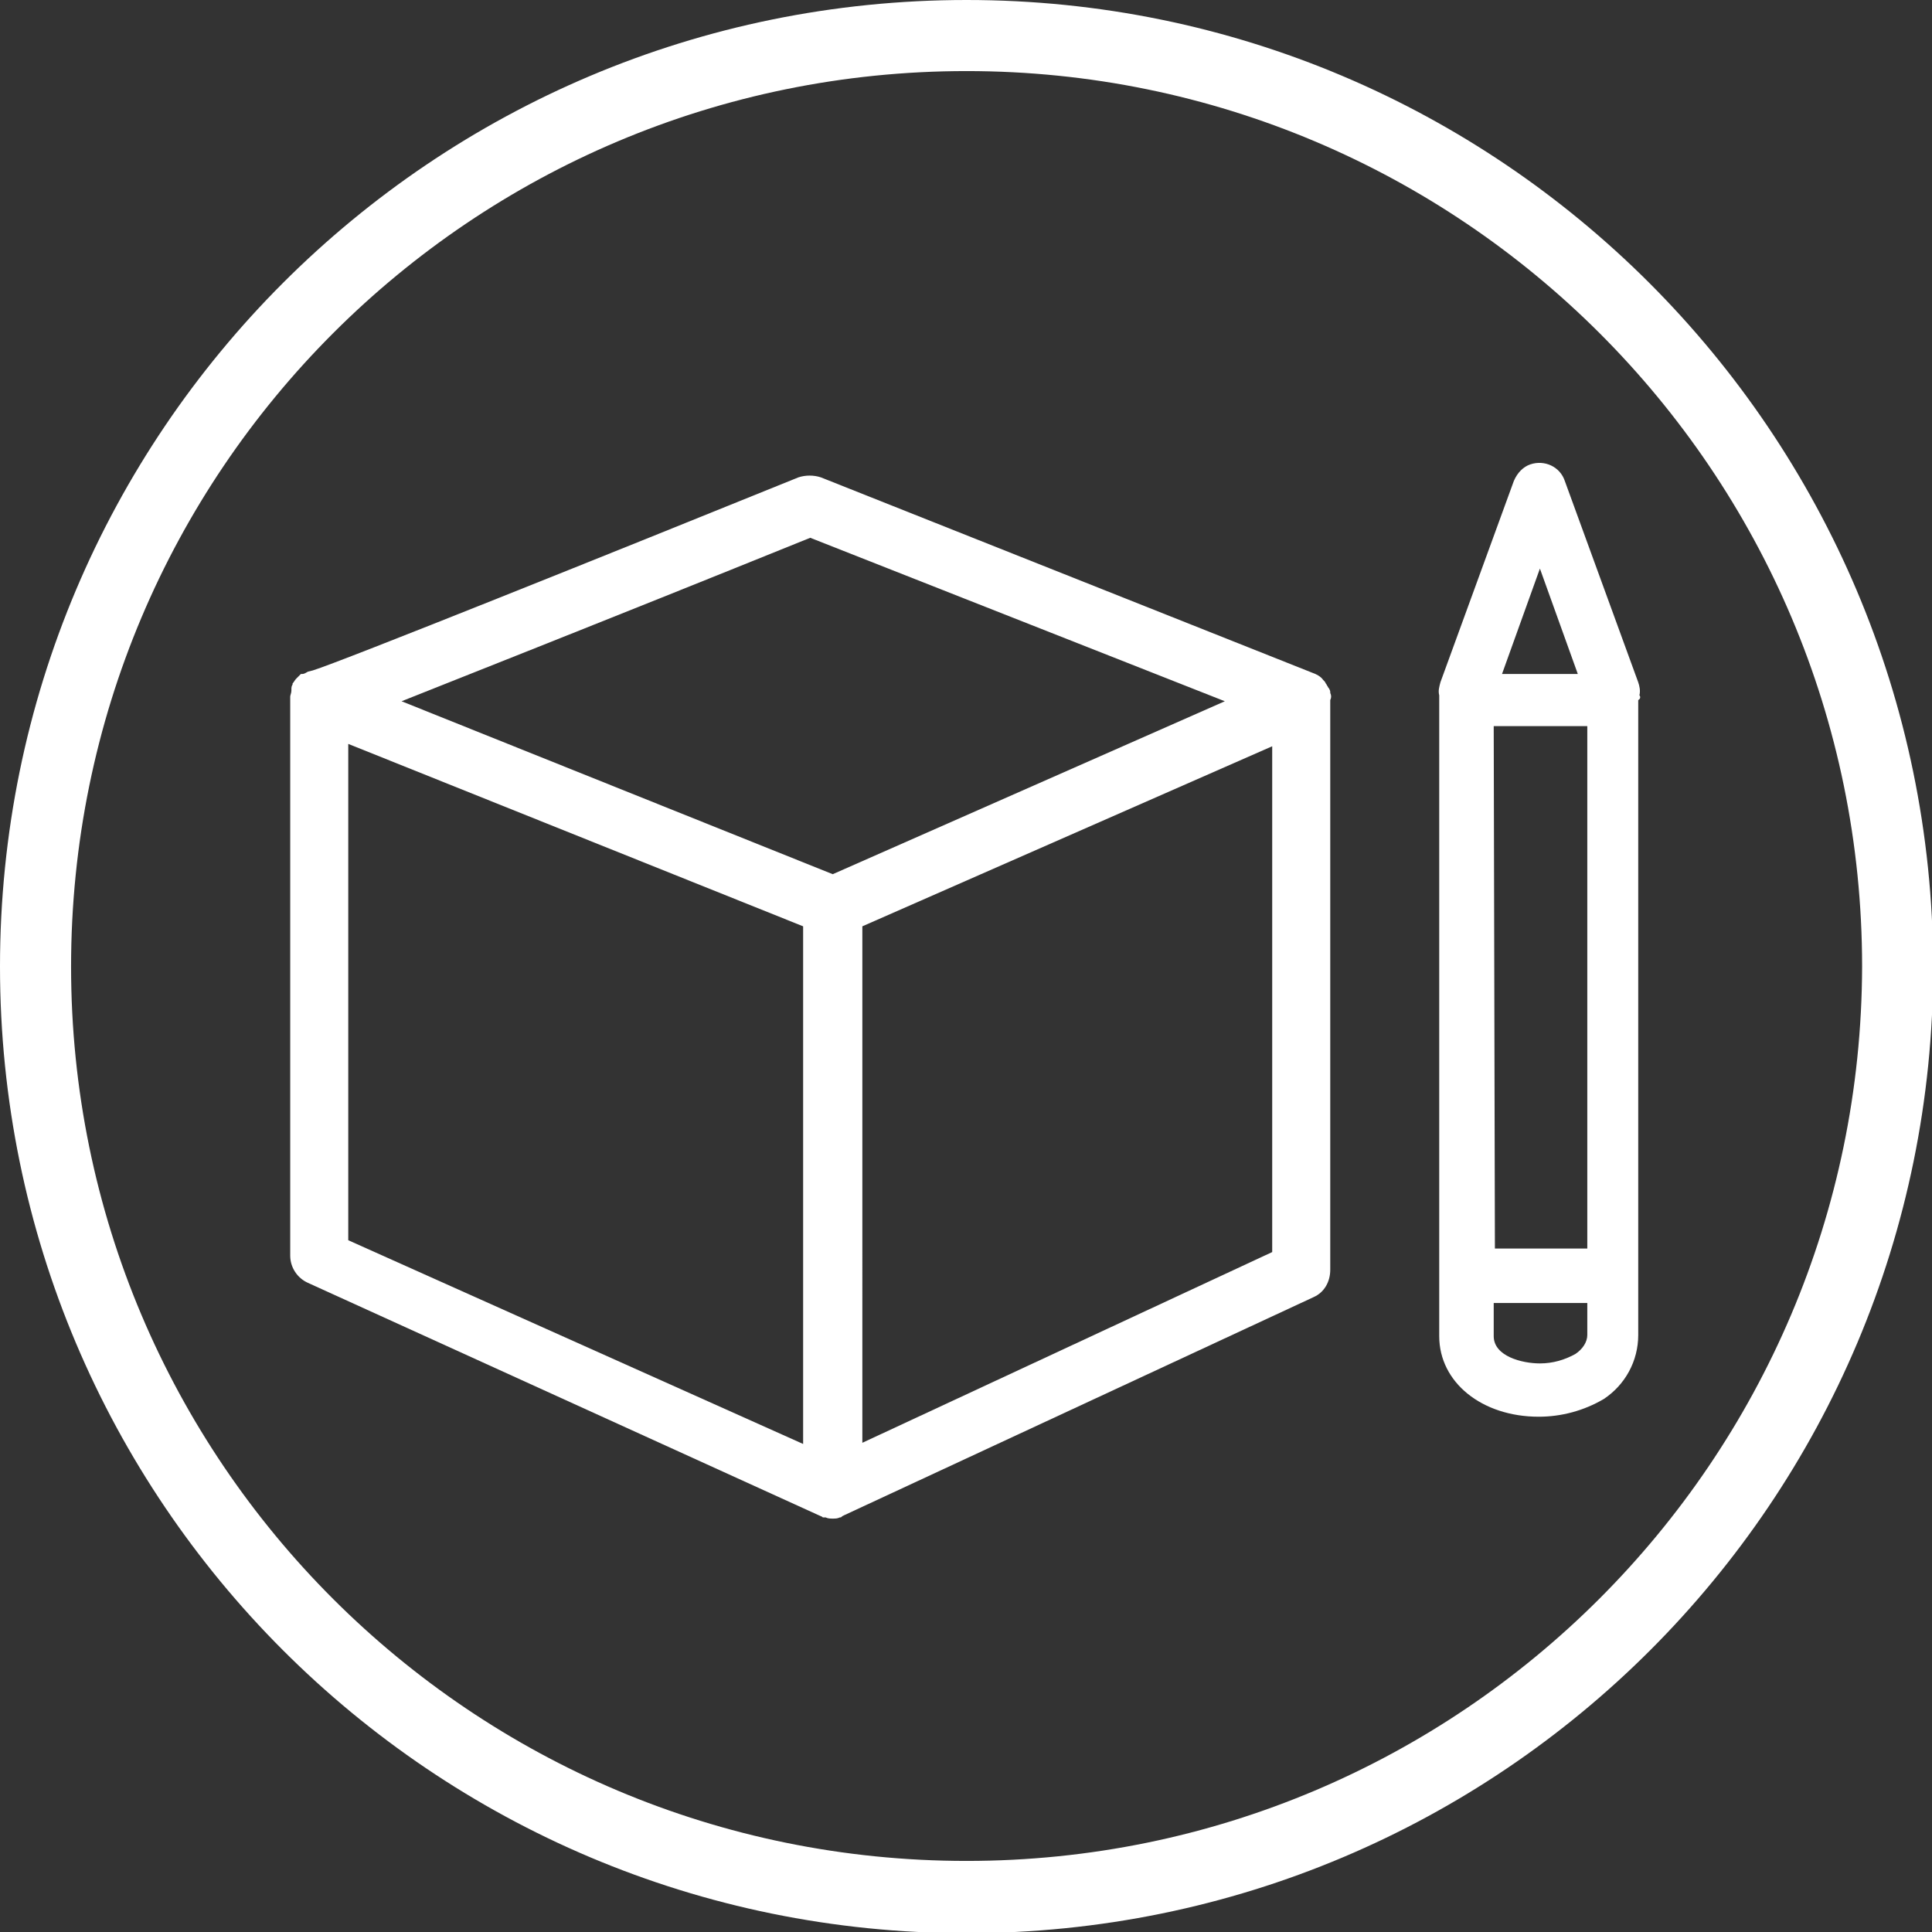
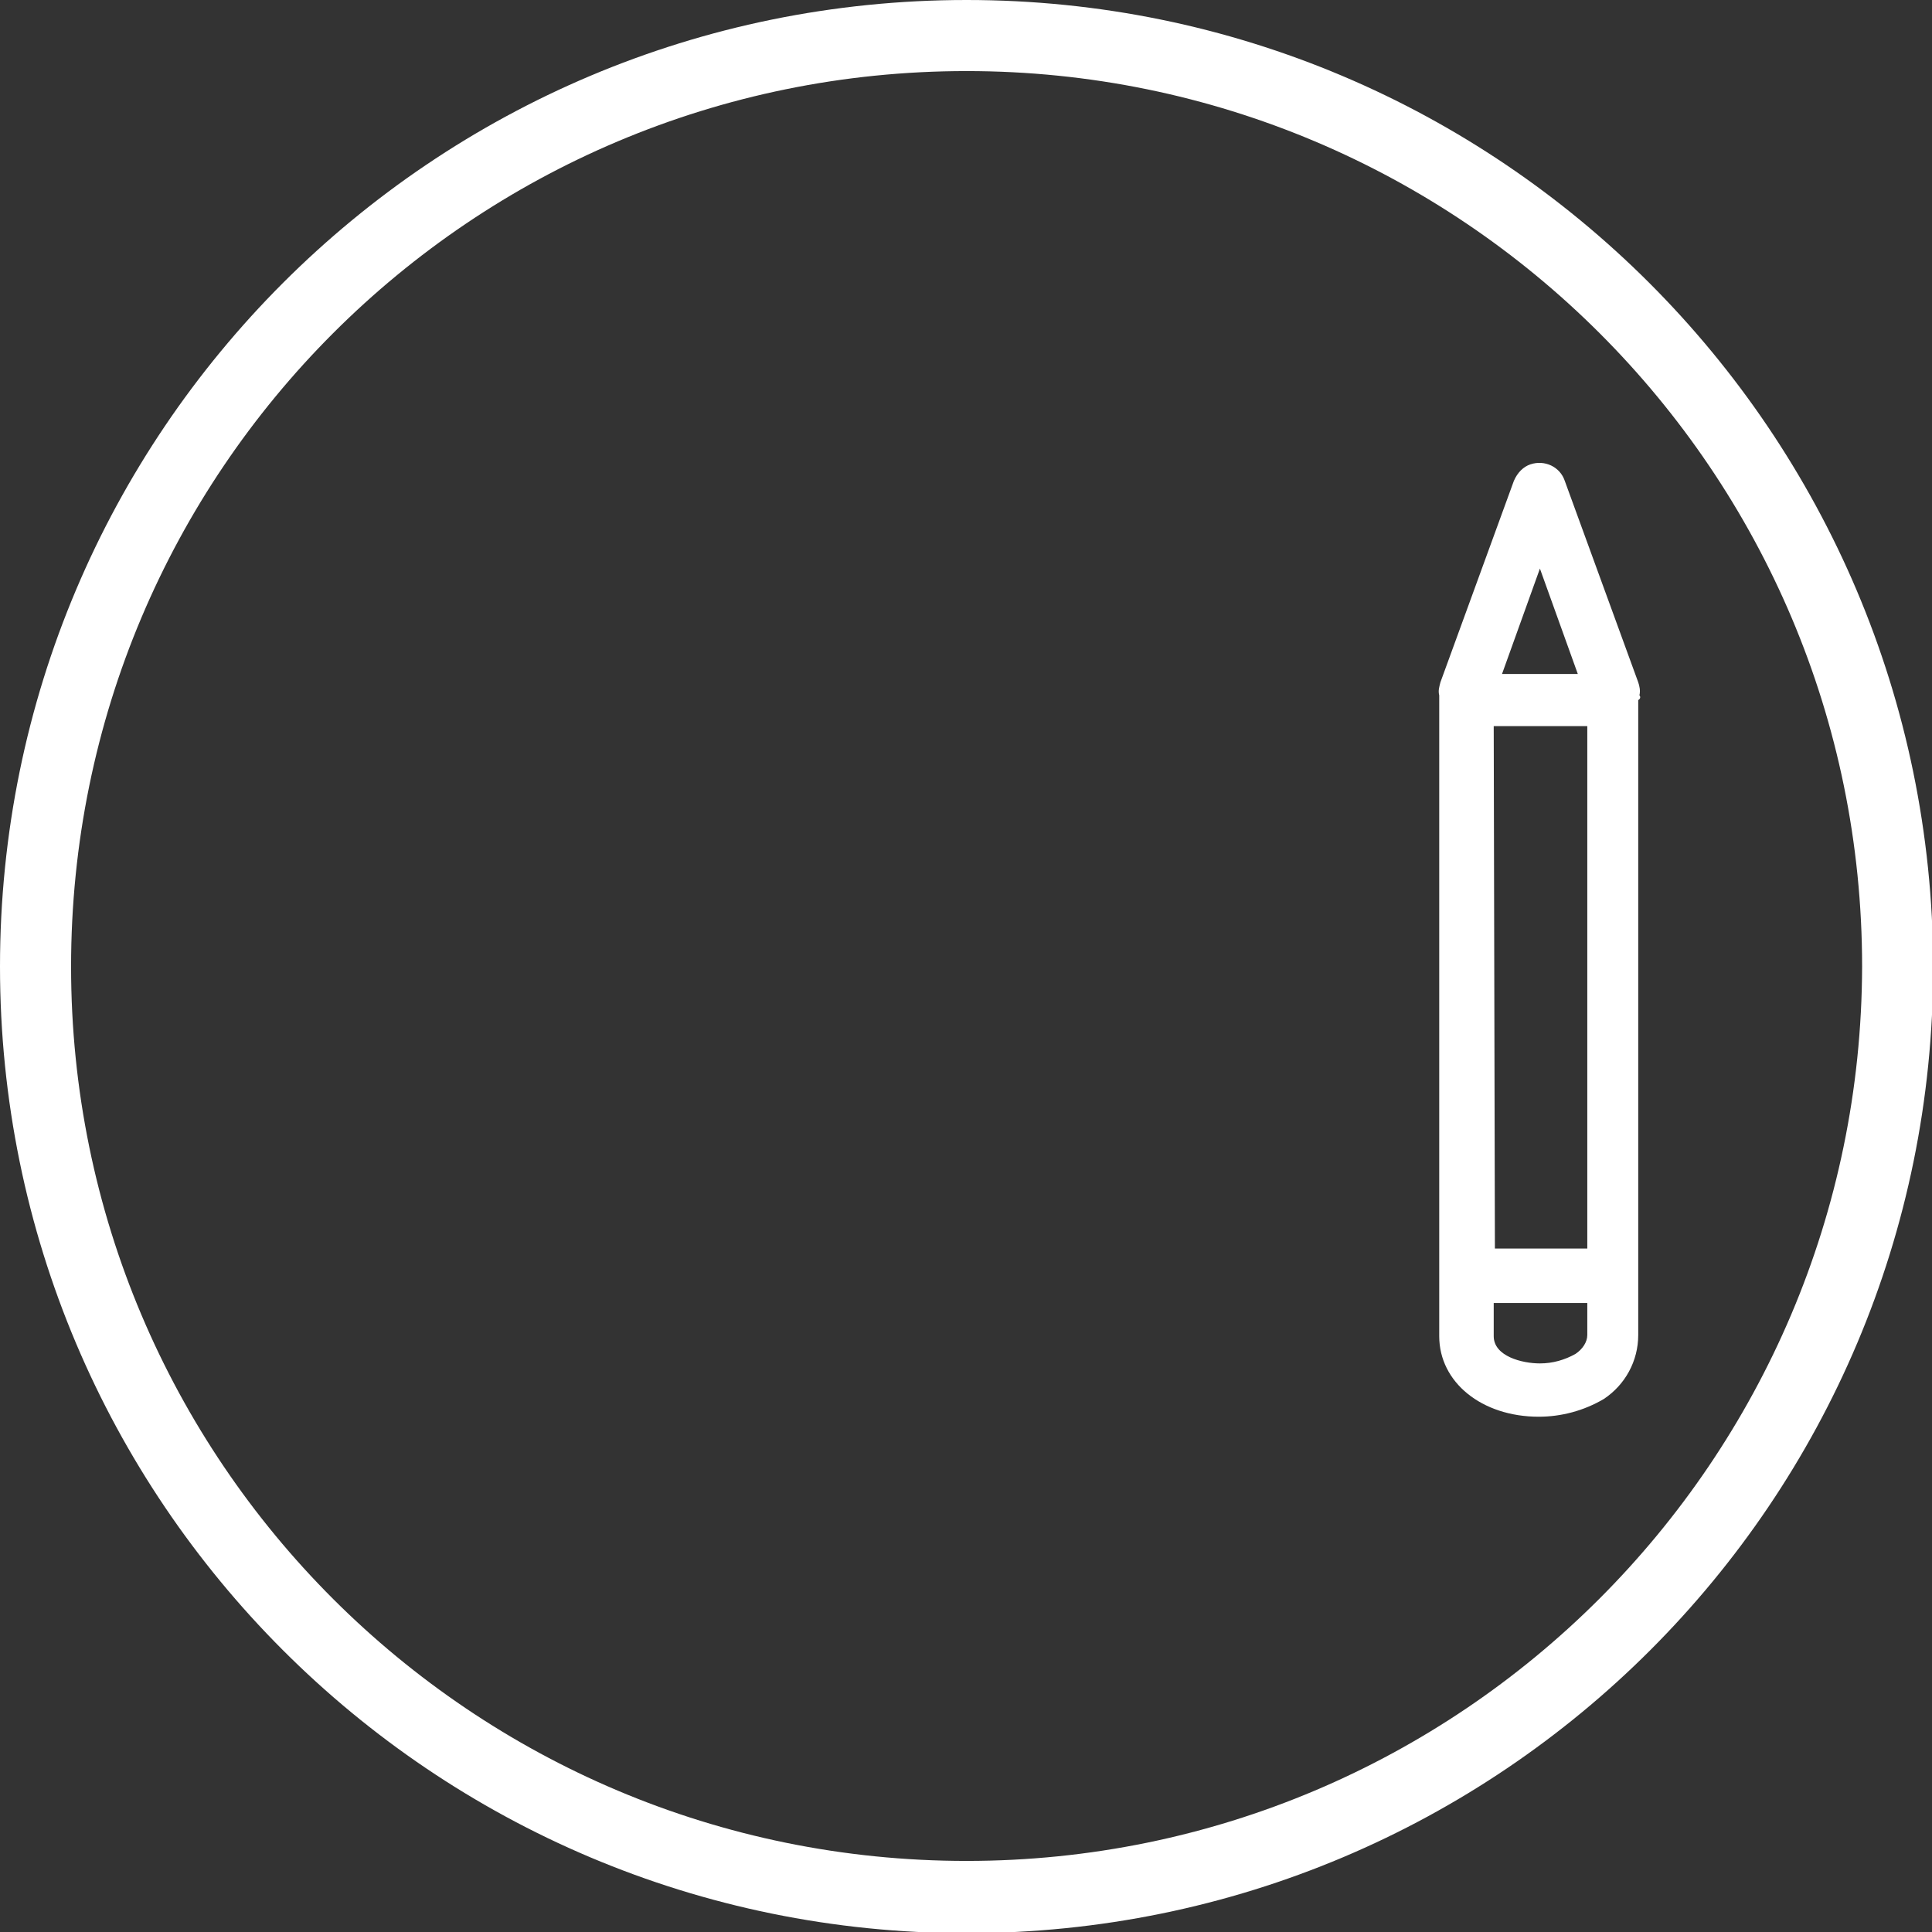
<svg xmlns="http://www.w3.org/2000/svg" version="1.1" id="Layer_1" x="0px" y="0px" viewBox="0 0 163.1 163.1" style="enable-background:new 0 0 163.1 163.1;" xml:space="preserve">
  <rect x="0" y="0" width="163.1" height="163.1" fill="#333333" stroke="none" />
  <style type="text/css">
	.st0{fill:none;}
	.st1{fill:#FFFFFF;}
</style>
  <g id="ffcad006-bde3-44cf-8d96-f2afa478b34b">
    <g id="e86fc2bc-46f9-4e46-a914-43bbe8bebc4f">
      <polygon class="st0" points="67.8,78.2 29.4,62.8 29.4,104.7 67.8,121.9   " />
-       <polygon class="st0" points="133.3,56.8 130,48 126.8,56.8   " />
      <polygon class="st0" points="72.8,121.8 107.4,105.7 107.4,62.9 72.8,78.2   " />
      <path class="st0" d="M70.3,73.8l33.1-14.6l-35-13.8C49.6,53,39.4,57,33.9,59.2L70.3,73.8z" />
-       <rect x="126.1" y="61.3" class="st0" width="7.8" height="44.1" />
      <path class="st0" d="M126.1,109.9v2.8c0,1.7,2.4,2.3,3.9,2.3c1.1,0,2.1-0.2,3-0.8c0.6-0.3,0.9-1,0.9-1.6v-2.7H126.1z" />
-       <path class="st0" d="M81.6,6C39.8,6,6,39.8,6,81.6s33.8,75.6,75.6,75.6s75.6-33.8,75.6-75.6c0,0,0,0,0,0    C157.1,39.8,123.3,6,81.6,6z M112.4,59.1v48.2c0,1-0.6,1.9-1.4,2.3L71.4,128l-0.2,0.1c-0.1,0-0.1,0-0.2,0.1    c-0.2,0.1-0.4,0.1-0.6,0.1c-0.2,0-0.4,0-0.6-0.1h-0.2c-0.1,0-0.1,0-0.2-0.1l-43.4-19.5c-0.9-0.4-1.5-1.3-1.5-2.3V59.1    c0-0.2,0-0.4,0.1-0.5c0,0,0-0.1,0-0.1c0.1-0.1,0.1-0.3,0.2-0.4c0,0,0-0.1,0-0.1c0.1-0.2,0.2-0.3,0.3-0.4c0,0,0.1-0.1,0.1-0.1    c0.1-0.1,0.2-0.2,0.3-0.3l0.1,0h0c0.2-0.1,0.3-0.2,0.5-0.2l0,0l0.4-0.1c2.3-0.7,25.7-10.1,41-16.3c0.6-0.2,1.3-0.2,1.9,0    l41.5,16.4c0.3,0.1,0.6,0.3,0.9,0.6l0.1,0.1c0.1,0.1,0.2,0.2,0.2,0.3c0,0,0.1,0.1,0.1,0.2c0.1,0.1,0.1,0.3,0.2,0.4    c0,0,0,0.1,0,0.1C112.3,58.8,112.3,58.9,112.4,59.1L112.4,59.1z M138.5,112.6c0,2.2-1.1,4.2-2.9,5.4c-1.6,1-3.5,1.6-5.5,1.5    c-4.9,0-8.4-2.8-8.4-6.8V59.1c0-0.1,0-0.3,0-0.4c-0.1-0.4,0-0.8,0.1-1.1l6.2-17c0.4-1.2,1.7-1.8,2.9-1.4c0.6,0.2,1.1,0.7,1.4,1.4    l6.2,17c0.1,0.4,0.2,0.7,0.1,1.1c0,0.1,0,0.3,0,0.4L138.5,112.6z" />
-       <path class="st1" d="M112.3,58.5c0,0,0-0.1,0-0.1c0-0.1-0.1-0.3-0.2-0.4c0-0.1-0.1-0.1-0.1-0.2c-0.1-0.1-0.1-0.2-0.2-0.3l-0.1-0.1    c-0.2-0.3-0.6-0.5-0.9-0.6L69.3,40.3c-0.6-0.2-1.3-0.2-1.9,0c-15.3,6.2-38.7,15.6-41,16.3l-0.4,0.1l0,0c-0.2,0.1-0.3,0.2-0.5,0.2    h0l-0.1,0c-0.1,0.1-0.2,0.2-0.3,0.3c0,0-0.1,0.1-0.1,0.1c-0.1,0.1-0.2,0.3-0.3,0.4c0,0,0,0.1,0,0.1c-0.1,0.1-0.1,0.3-0.1,0.4    c0,0,0,0.1,0,0.1c0,0.2-0.1,0.4-0.1,0.5v47.2c0,1,0.6,1.9,1.5,2.3L69.3,128c0.1,0,0.1,0.1,0.2,0.1h0.2c0.2,0.1,0.4,0.1,0.6,0.1    c0.2,0,0.4,0,0.6-0.1c0.1,0,0.1,0,0.2-0.1l0.2-0.1l39.6-18.4c0.9-0.4,1.4-1.3,1.4-2.3V59.1C112.4,58.9,112.4,58.7,112.3,58.5z     M68.4,45.4l35,13.8L70.3,73.8L33.9,59.2C39.4,57,49.6,53,68.4,45.4z M29.4,62.8l38.4,15.4v43.7l-38.4-17.2L29.4,62.8z     M107.4,105.7l-34.6,16.1V78.2l34.6-15.2L107.4,105.7z" />
+       <path class="st0" d="M81.6,6C39.8,6,6,39.8,6,81.6s33.8,75.6,75.6,75.6s75.6-33.8,75.6-75.6c0,0,0,0,0,0    C157.1,39.8,123.3,6,81.6,6z M112.4,59.1v48.2c0,1-0.6,1.9-1.4,2.3L71.4,128l-0.2,0.1c-0.1,0-0.1,0-0.2,0.1    c-0.2,0.1-0.4,0.1-0.6,0.1c-0.2,0-0.4,0-0.6-0.1h-0.2c-0.1,0-0.1,0-0.2-0.1l-43.4-19.5c-0.9-0.4-1.5-1.3-1.5-2.3V59.1    c0-0.2,0-0.4,0.1-0.5c0,0,0-0.1,0-0.1c0.1-0.1,0.1-0.3,0.2-0.4c0,0,0-0.1,0-0.1c0.1-0.2,0.2-0.3,0.3-0.4c0,0,0.1-0.1,0.1-0.1    l0.1,0h0c0.2-0.1,0.3-0.2,0.5-0.2l0,0l0.4-0.1c2.3-0.7,25.7-10.1,41-16.3c0.6-0.2,1.3-0.2,1.9,0    l41.5,16.4c0.3,0.1,0.6,0.3,0.9,0.6l0.1,0.1c0.1,0.1,0.2,0.2,0.2,0.3c0,0,0.1,0.1,0.1,0.2c0.1,0.1,0.1,0.3,0.2,0.4    c0,0,0,0.1,0,0.1C112.3,58.8,112.3,58.9,112.4,59.1L112.4,59.1z M138.5,112.6c0,2.2-1.1,4.2-2.9,5.4c-1.6,1-3.5,1.6-5.5,1.5    c-4.9,0-8.4-2.8-8.4-6.8V59.1c0-0.1,0-0.3,0-0.4c-0.1-0.4,0-0.8,0.1-1.1l6.2-17c0.4-1.2,1.7-1.8,2.9-1.4c0.6,0.2,1.1,0.7,1.4,1.4    l6.2,17c0.1,0.4,0.2,0.7,0.1,1.1c0,0.1,0,0.3,0,0.4L138.5,112.6z" />
      <path class="st1" d="M138.4,58.7c0.1-0.4,0-0.8-0.1-1.1l-6.2-17c-0.4-1.2-1.7-1.8-2.9-1.4c-0.6,0.2-1.1,0.7-1.4,1.4l-6.2,17    c-0.1,0.4-0.2,0.7-0.1,1.1c0,0.1,0,0.3,0,0.4v53.7c0,3.9,3.6,6.8,8.4,6.8c1.9,0,3.8-0.5,5.5-1.5c1.8-1.2,2.9-3.2,2.9-5.4V59.1    C138.5,59,138.5,58.8,138.4,58.7z M126.1,61.3h7.9v44.1h-7.8L126.1,61.3z M130,48l3.2,8.9h-6.4L130,48z M133,114.3    c-0.9,0.5-1.9,0.8-3,0.8c-1.5,0-3.9-0.6-3.9-2.3v-2.8h7.9v2.7C134,113.3,133.6,113.9,133,114.3L133,114.3z" />
      <path class="st1" d="M81.6,0C36.5,0,0,36.5,0,81.6s36.5,81.6,81.6,81.6s81.6-36.5,81.6-81.6c0,0,0,0,0,0    C163.1,36.5,126.6,0,81.6,0z M81.6,157.1C39.8,157.1,6,123.3,6,81.6C6,39.8,39.8,6,81.6,6c41.7,0,75.6,33.8,75.6,75.6v0    C157.1,123.3,123.3,157.1,81.6,157.1z" />
    </g>
  </g>
</svg>